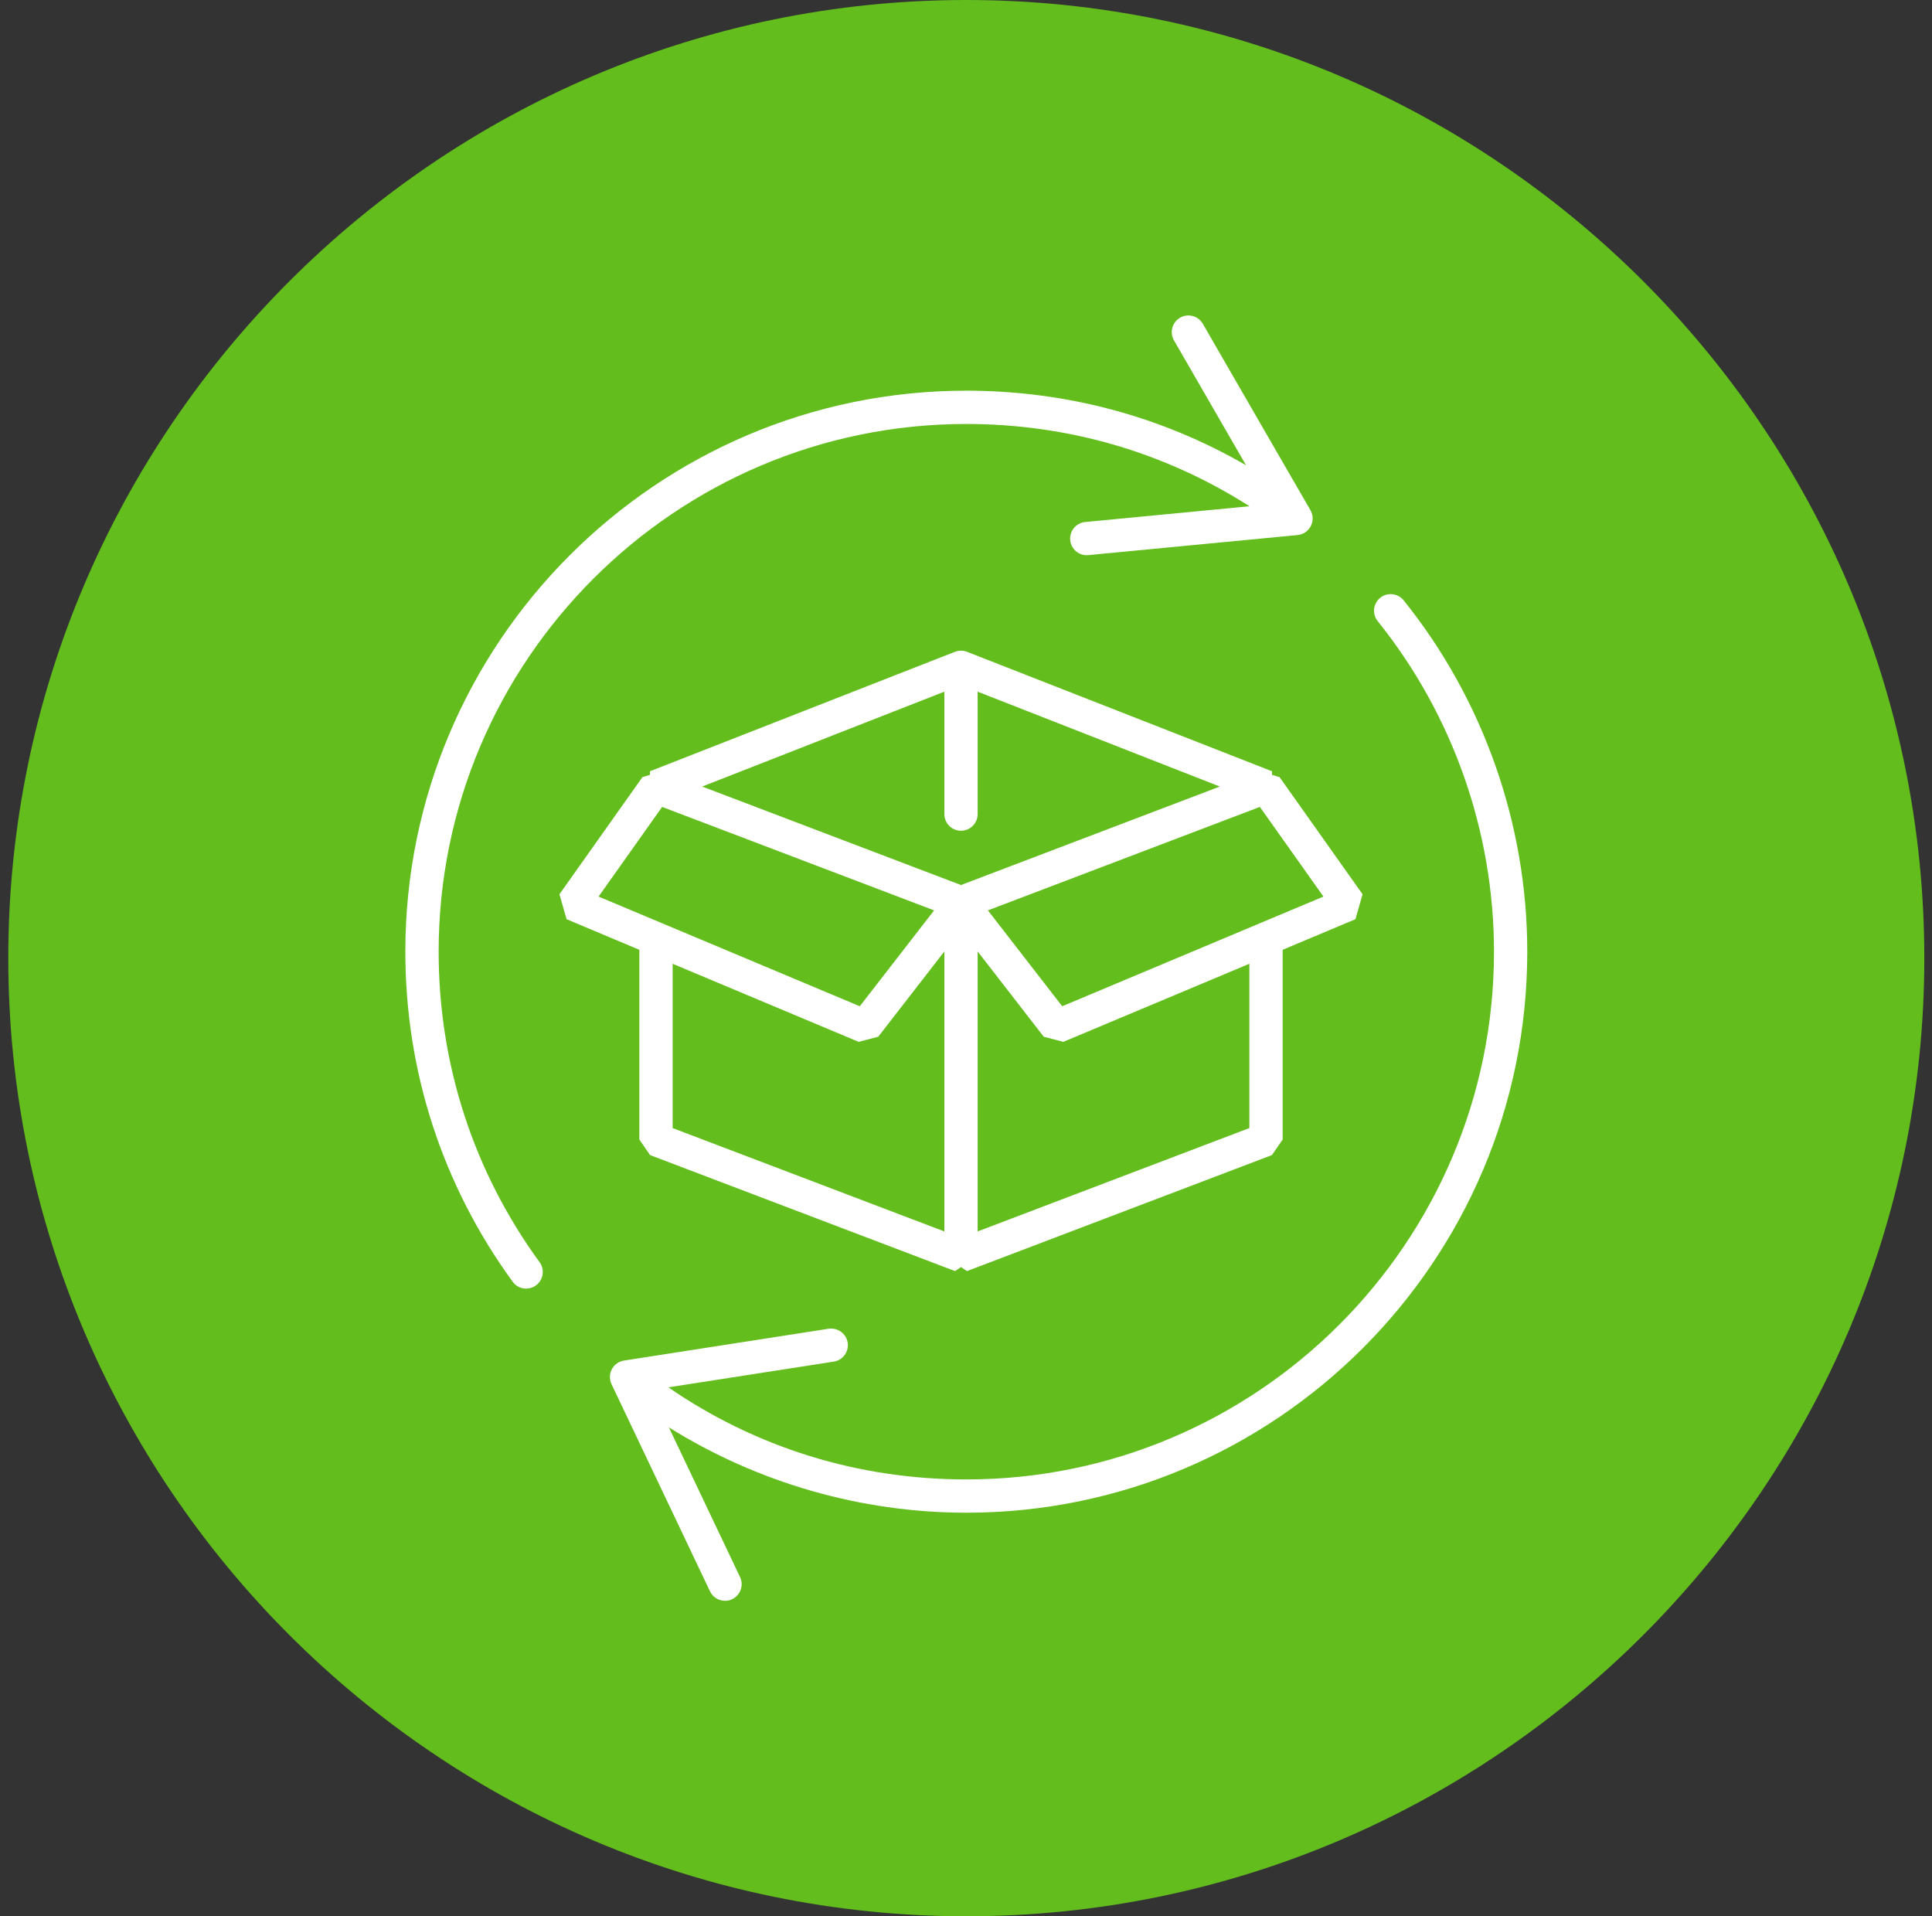
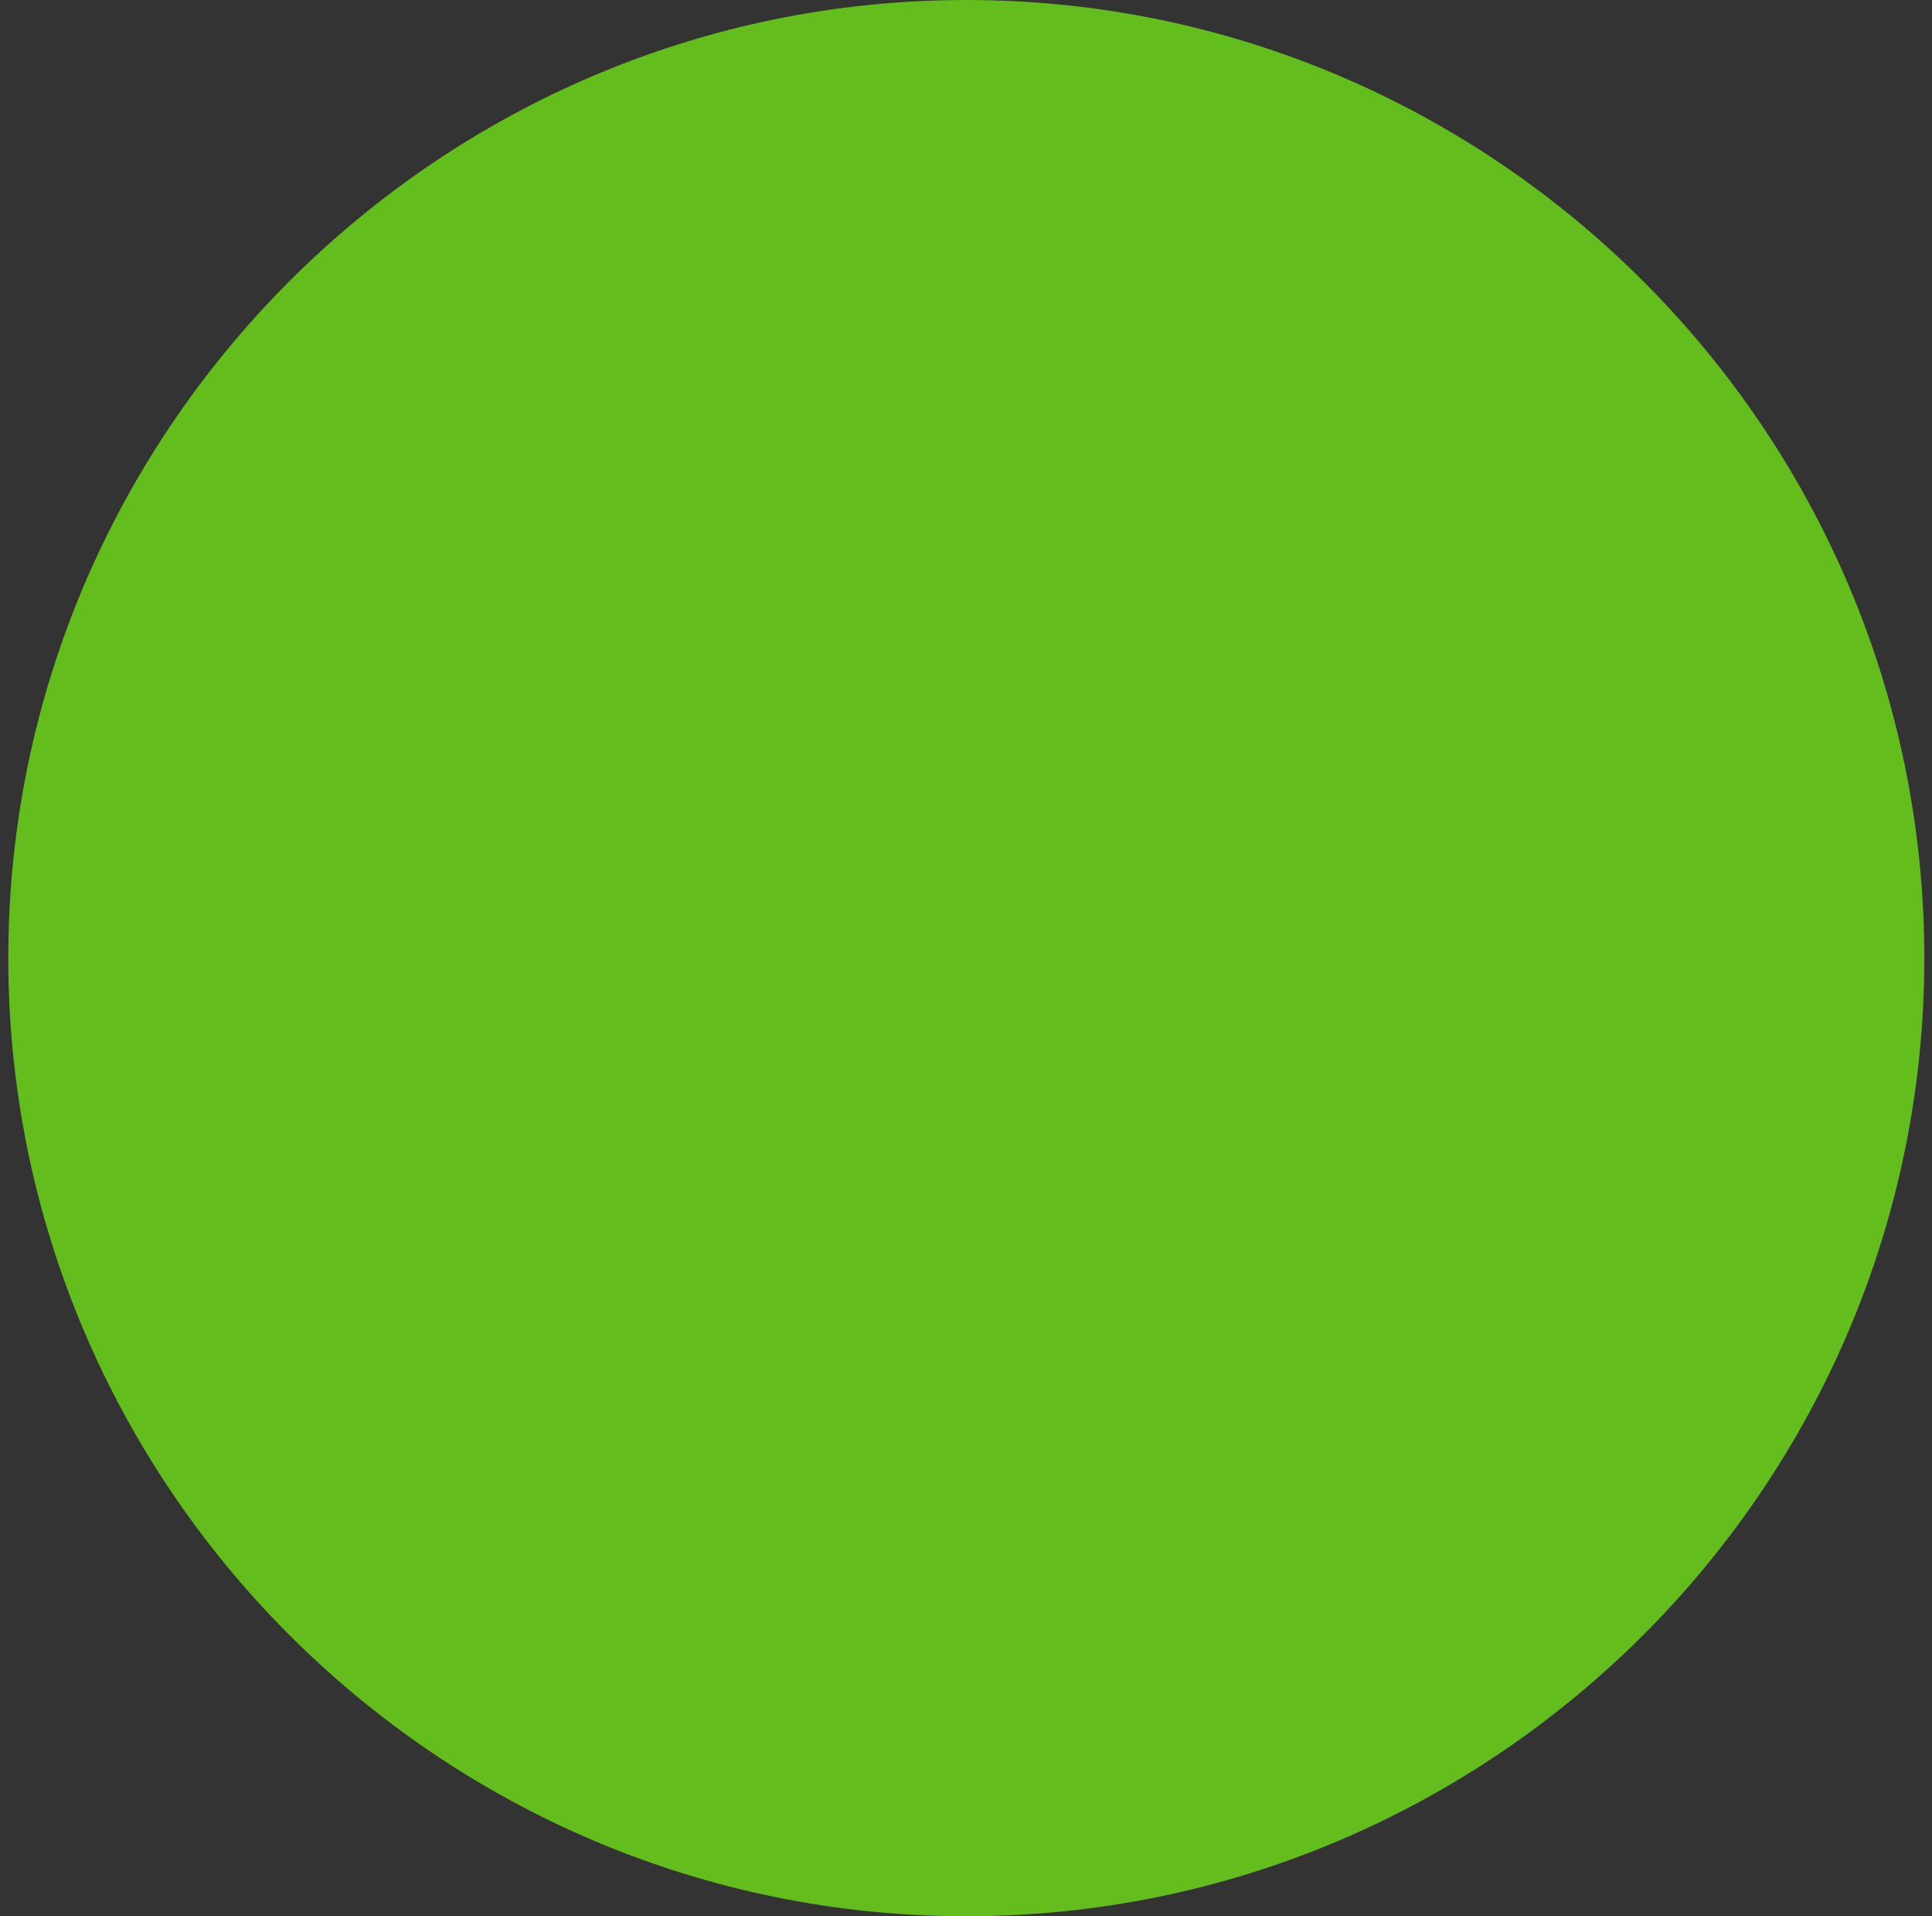
<svg xmlns="http://www.w3.org/2000/svg" width="121px" height="120px" viewBox="0 0 121 120" version="1.1">
  <rect x="0" y="0" width="121" height="120" fill="#333333" stroke="none" />
  <title>Group 6 4</title>
  <g id="Page-1" stroke="none" stroke-width="1" fill="none" fill-rule="evenodd">
    <g id="GreenLine" transform="translate(-449, -6260)">
      <g id="Group-6" transform="translate(449.519, 6260)">
        <path d="M60.001,120 C93.048,120 120,93.046 120,60.001 C120,26.954 93.048,0 60.001,0 C26.954,0 0,26.954 0,60.001 C0,93.046 26.954,120 60.001,120" id="Fill-1" fill="#62BD1D" />
-         <path d="M43.459,49.255 L59.669,55.422 L75.877,49.255 L60.71,43.314 L60.71,50.981 C60.71,51.557 60.242,52.023 59.667,52.023 C59.091,52.023 58.626,51.557 58.626,50.981 L58.626,43.314 L43.459,49.255 Z M61.354,57.01 L66.007,63.013 L82.366,56.145 L78.386,50.531 L61.354,57.01 Z M36.97,56.145 L53.329,63.013 L57.983,57.01 L40.95,50.531 L36.97,56.145 Z M60.71,59.582 L60.71,77.115 L77.727,70.642 L77.727,60.354 L66.077,65.243 L64.85,64.922 L60.71,59.582 Z M41.609,70.642 L58.626,77.115 L58.626,59.581 L54.486,64.922 L53.258,65.243 L41.609,60.354 L41.609,70.642 Z M60.039,79.599 L59.669,79.345 L59.298,79.599 L40.195,72.334 L39.523,71.361 L39.523,59.478 L34.965,57.563 L34.518,56.001 L39.715,48.667 L40.187,48.523 L40.186,48.299 L59.265,40.826 C59.513,40.722 59.821,40.722 60.069,40.826 L79.15,48.299 L79.149,48.523 L79.621,48.667 L84.818,56.001 L84.371,57.563 L79.813,59.478 L79.813,71.361 L79.141,72.334 L60.039,79.599 Z M32.433,80.697 C32.111,80.697 31.794,80.547 31.591,80.267 C27.193,74.233 24.867,67.085 24.867,59.597 C24.867,40.226 40.627,24.465 60.001,24.465 C66.238,24.465 72.215,26.067 77.519,29.134 L73.007,21.318 C72.719,20.821 72.89,20.183 73.389,19.895 C73.886,19.606 74.525,19.778 74.813,20.277 L81.541,31.929 C81.619,32.059 81.67,32.209 81.686,32.37 C81.741,32.943 81.321,33.451 80.749,33.506 L67.645,34.763 C67.071,34.821 66.562,34.399 66.507,33.826 C66.453,33.254 66.873,32.745 67.445,32.69 L77.734,31.702 C72.442,28.323 66.366,26.55 60.001,26.55 C41.777,26.55 26.953,41.374 26.953,59.597 C26.953,66.641 29.138,73.365 33.274,79.039 C33.614,79.505 33.511,80.157 33.046,80.495 C32.861,80.631 32.646,80.697 32.433,80.697 L32.433,80.697 Z M44.889,100.247 C44.499,100.247 44.126,100.027 43.947,99.651 L37.79,86.699 C37.613,86.347 37.645,85.909 37.906,85.581 C38.077,85.369 38.311,85.241 38.561,85.201 L38.561,85.201 L51.381,83.207 C51.945,83.129 52.482,83.509 52.57,84.078 C52.658,84.646 52.269,85.179 51.701,85.267 L41.339,86.878 C46.835,90.659 53.238,92.645 60.001,92.645 C78.223,92.645 93.049,77.819 93.049,59.597 C93.049,52.087 90.462,44.737 85.766,38.899 C85.405,38.451 85.477,37.795 85.925,37.435 C86.373,37.074 87.03,37.146 87.39,37.594 C92.383,43.799 95.133,51.614 95.133,59.597 C95.133,78.969 79.373,94.729 60.001,94.729 C53.407,94.729 46.927,92.853 41.374,89.386 L45.829,98.757 C46.077,99.277 45.855,99.898 45.335,100.145 C45.191,100.214 45.039,100.247 44.889,100.247 L44.889,100.247 Z" id="Fill-4" fill="#FFFFFF" />
      </g>
    </g>
  </g>
</svg>